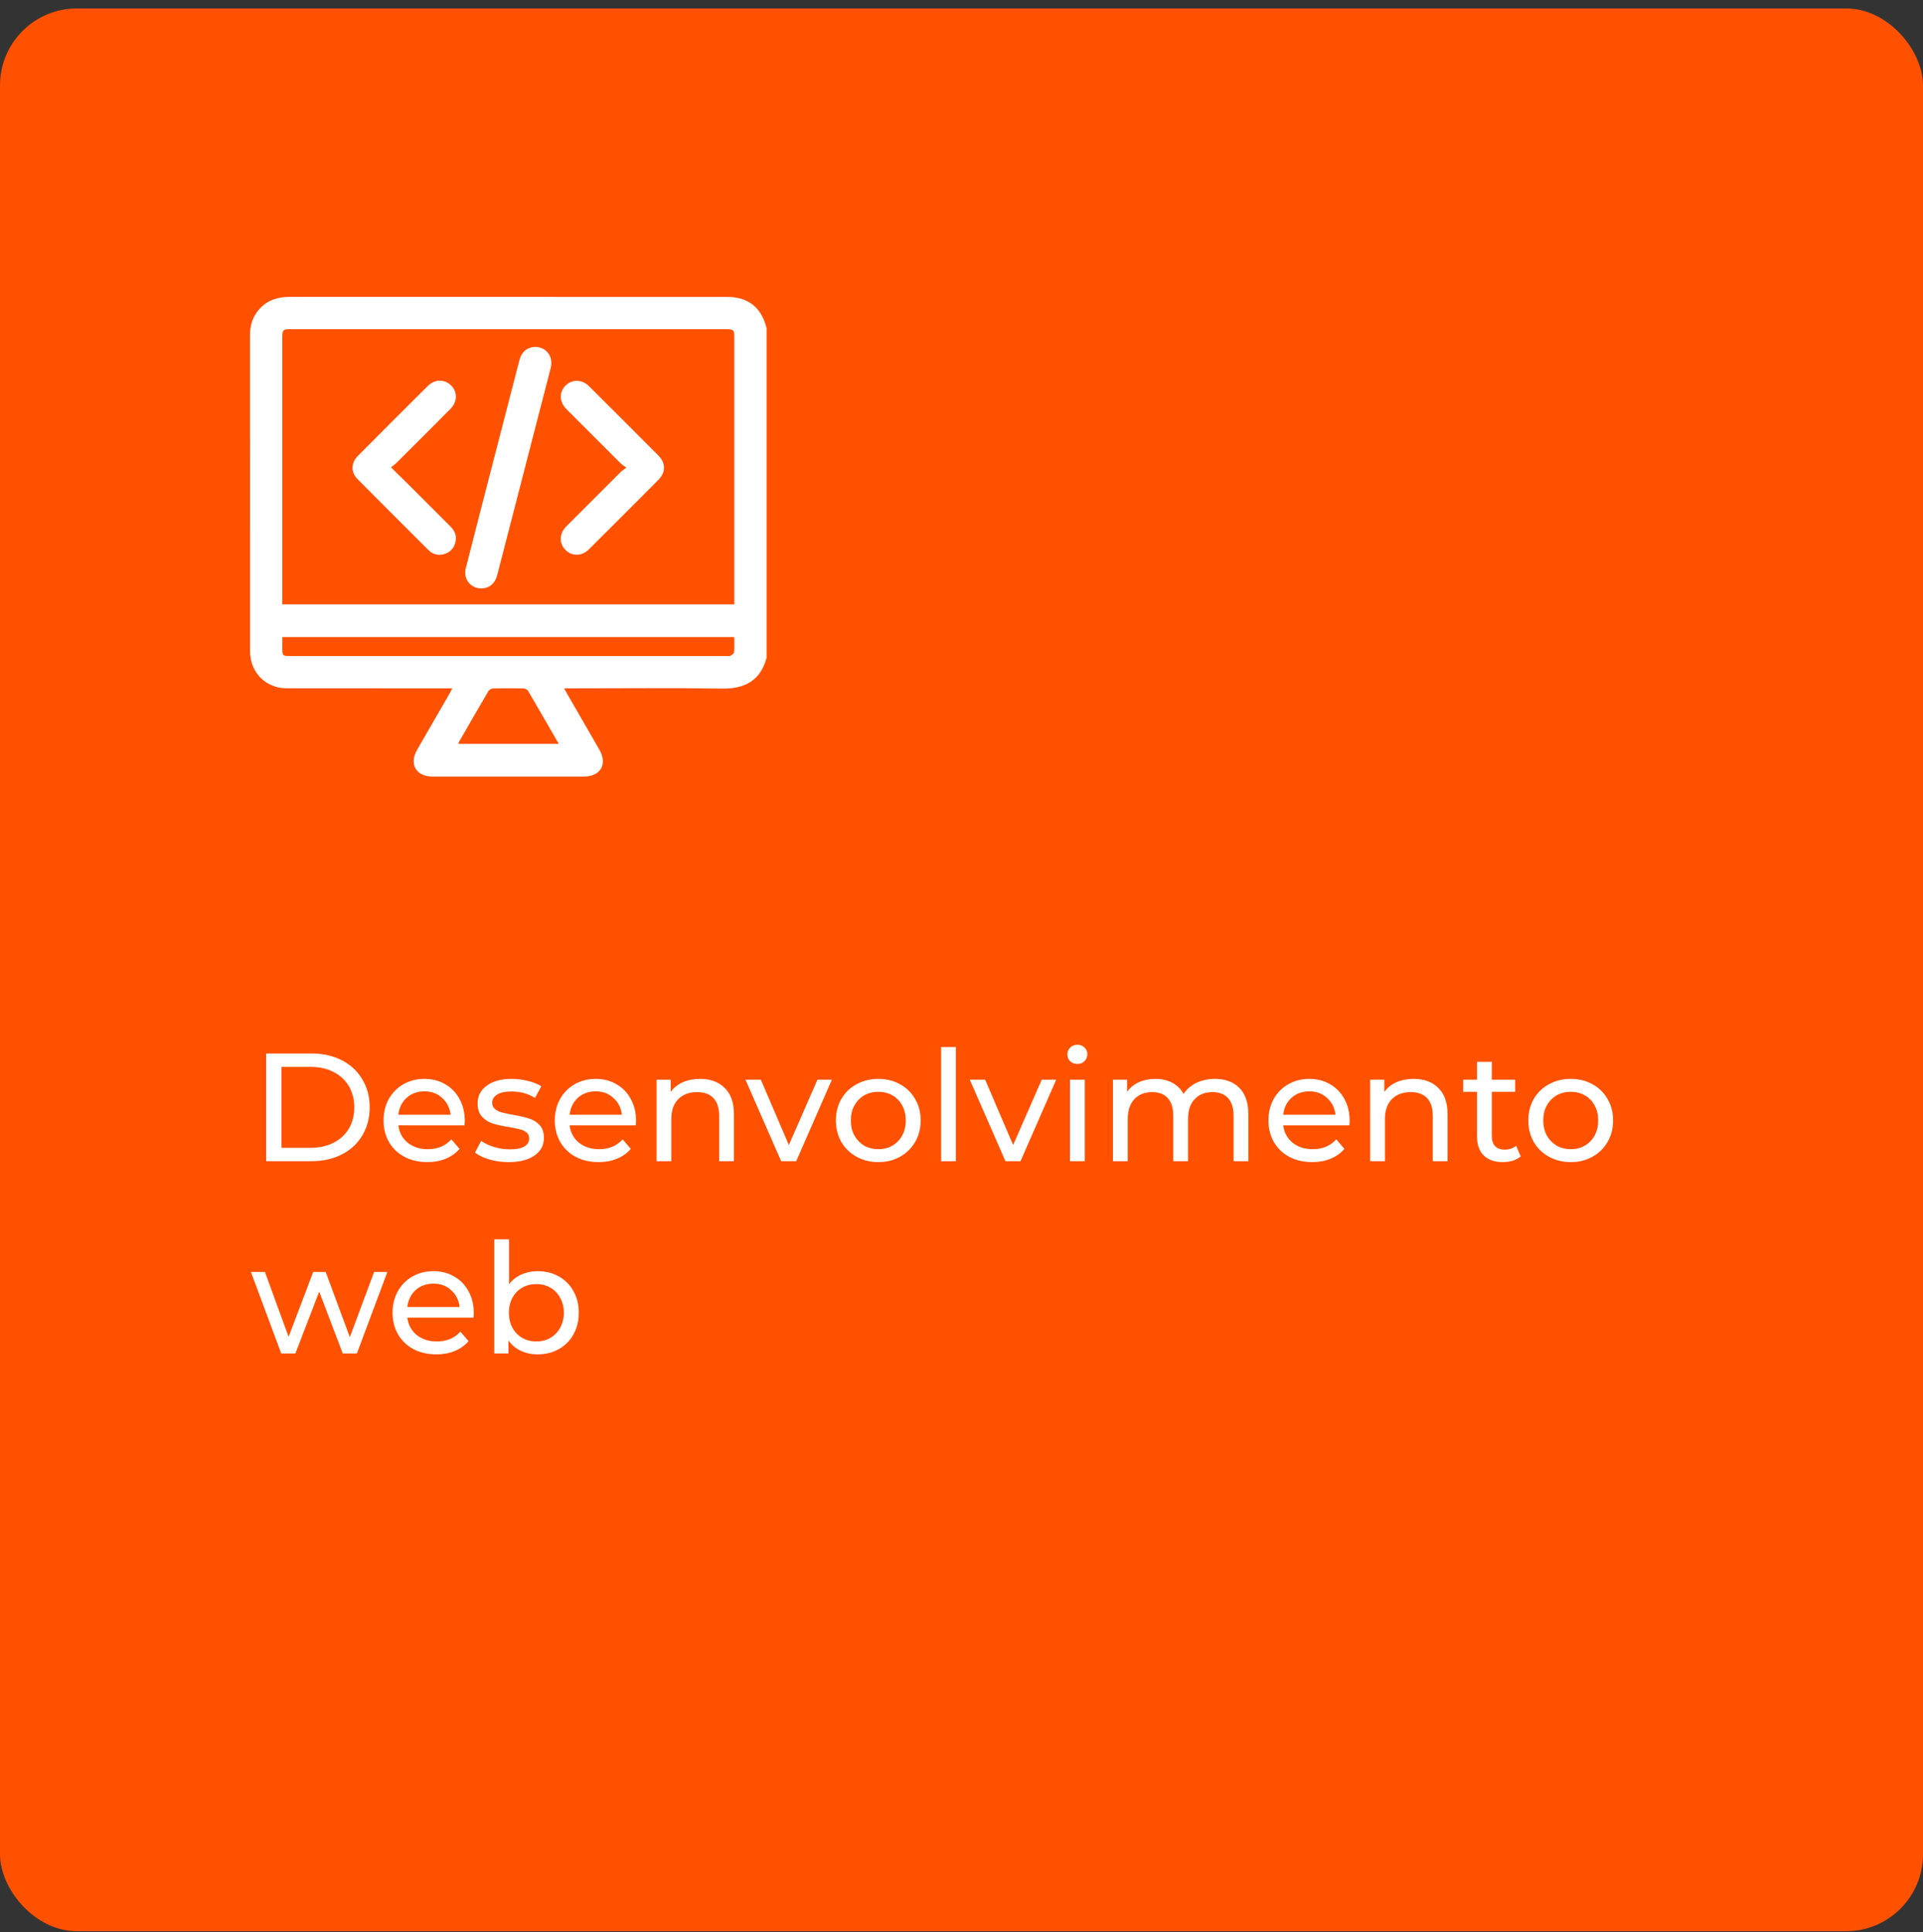
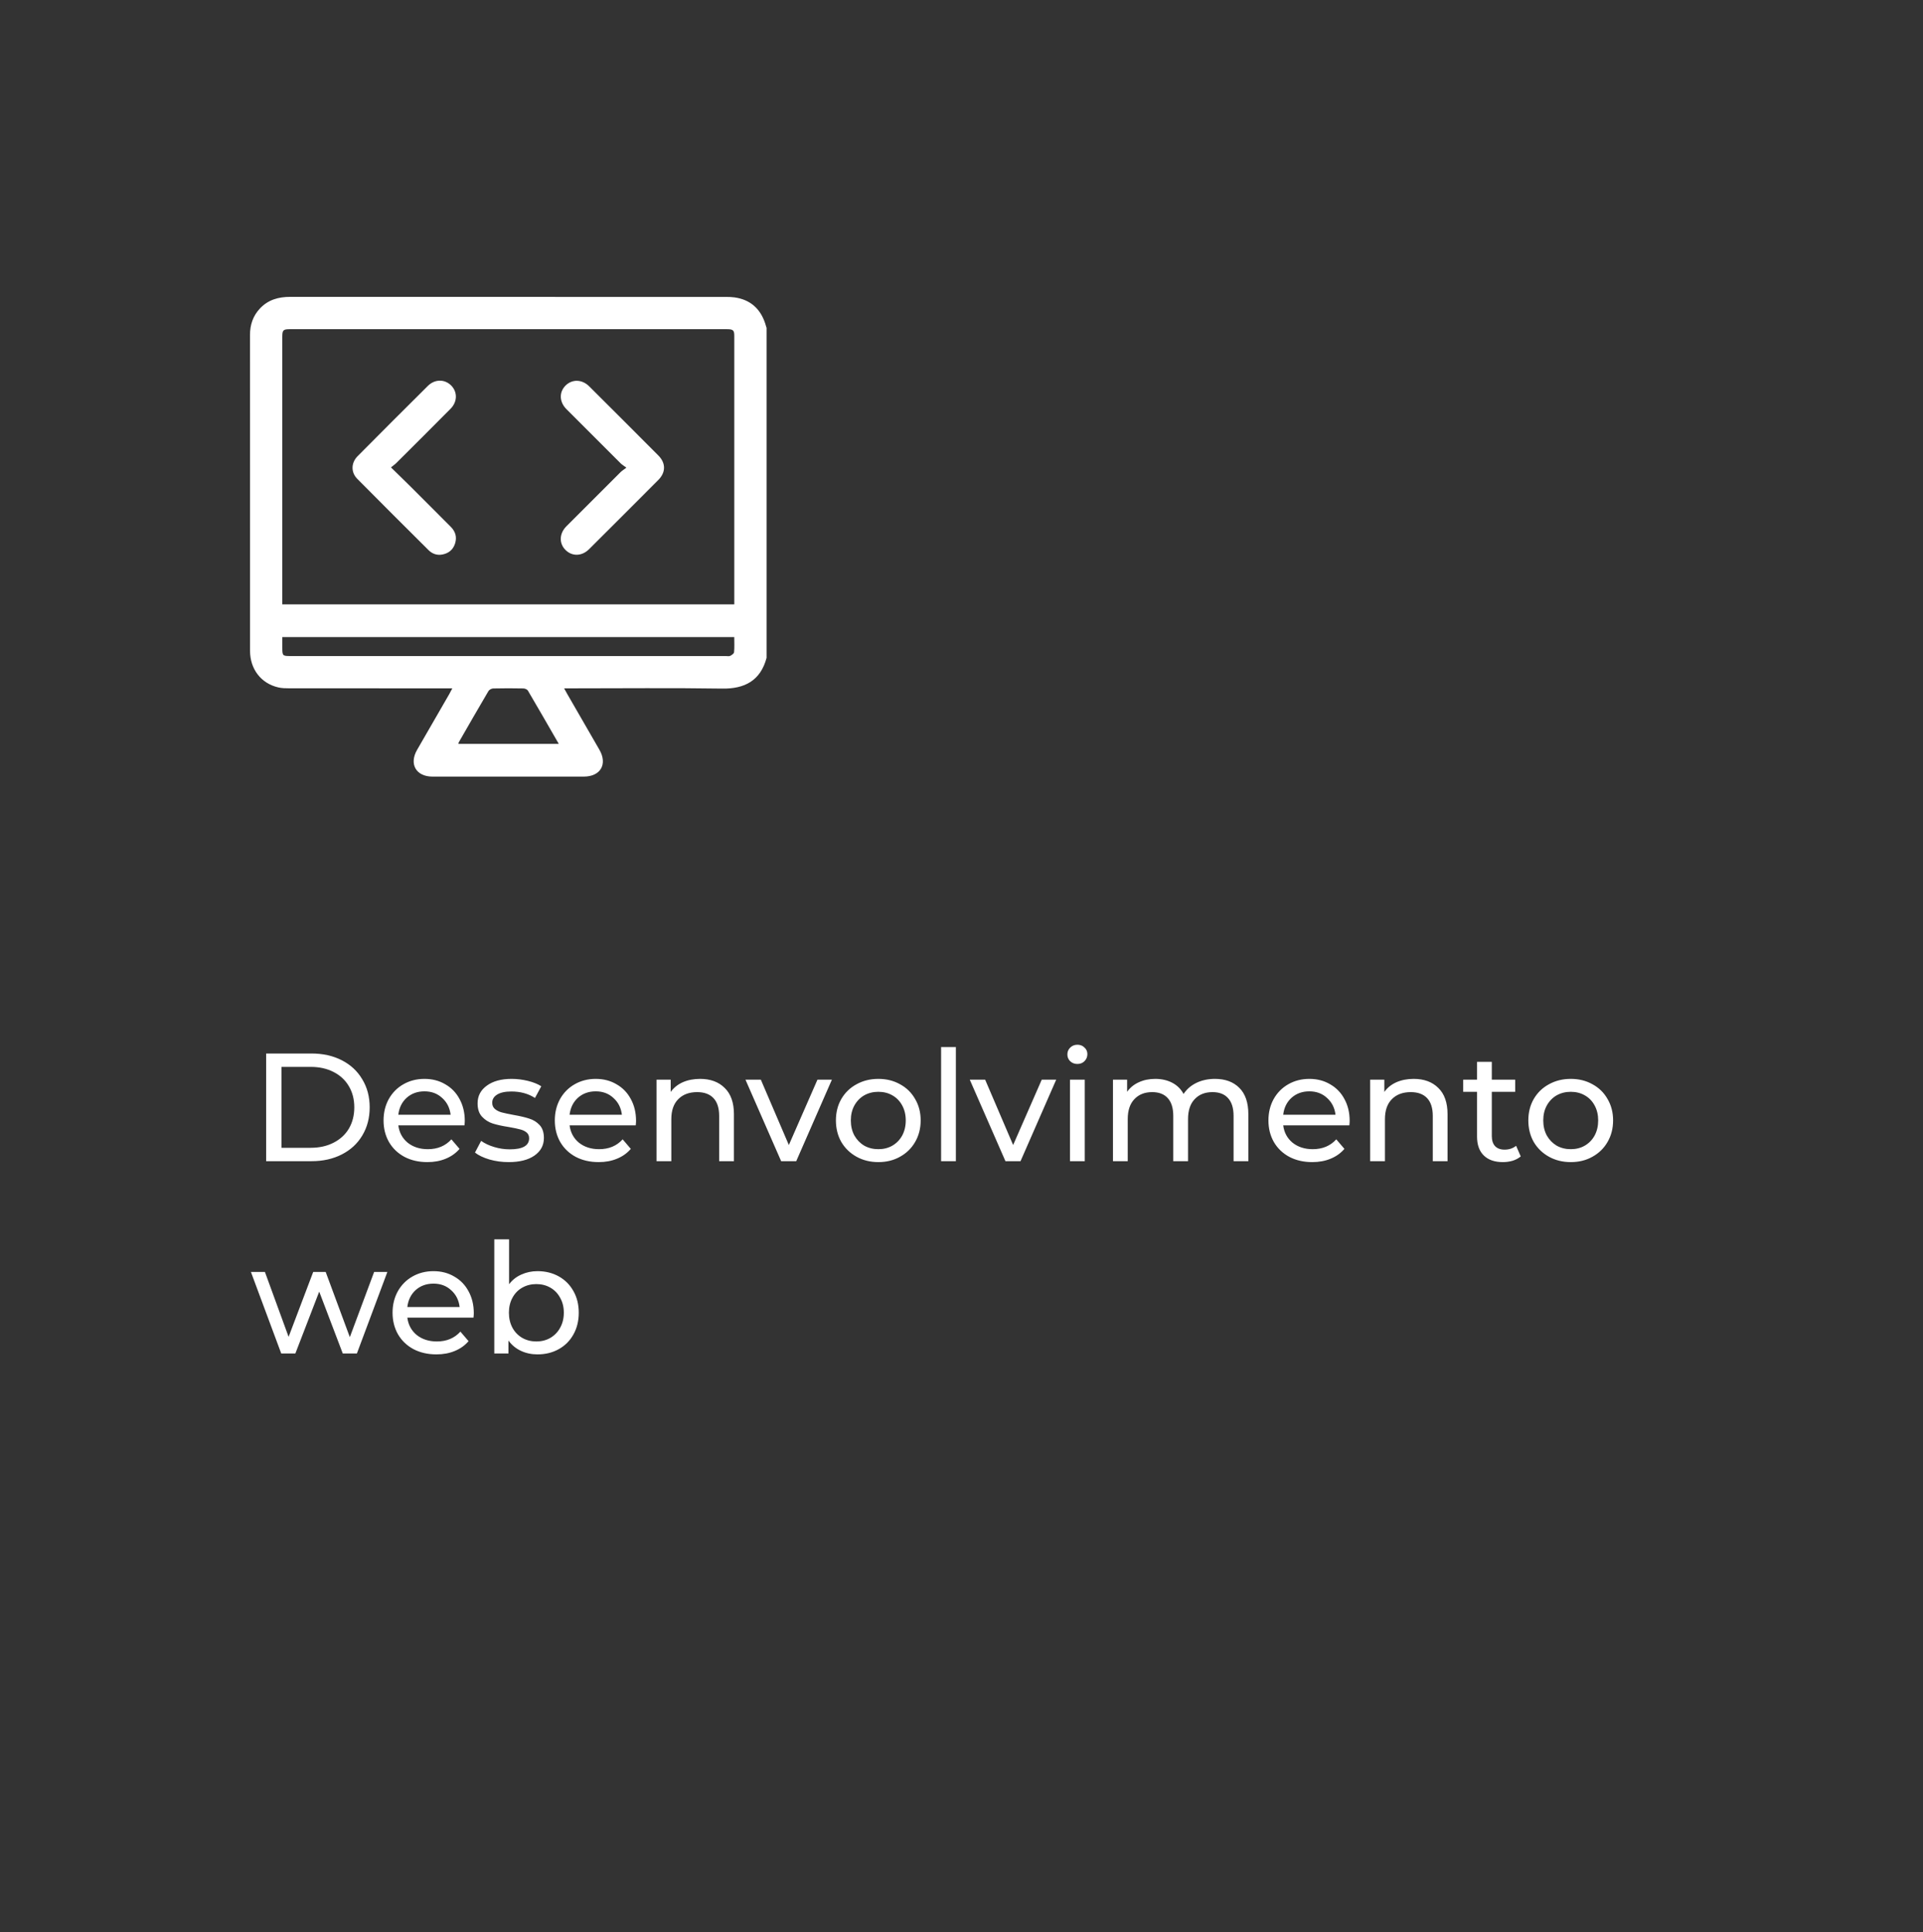
<svg xmlns="http://www.w3.org/2000/svg" width="200" height="201" viewBox="0 0 200 201" fill="none">
  <rect x="0" y="0" width="200" height="201" fill="#333333" stroke="none" />
-   <rect y="0.879" width="200" height="200" rx="8" fill="#FF5100" />
  <path d="M79.591 33.662C79.079 32.107 78.037 31.168 76.4 30.935C76.124 30.896 75.842 30.885 75.563 30.885C60.437 30.884 45.309 30.885 30.182 30.879C28.975 30.879 27.898 31.175 27.047 32.074C26.314 32.849 25.999 33.781 26 34.844C26.007 39.373 26.003 43.903 26.003 48.432C26.003 54.85 26 61.269 26.004 67.687C26.004 69.605 27.158 71.099 28.958 71.505C29.328 71.59 29.721 71.594 30.103 71.595C35.508 71.601 40.912 71.599 46.315 71.599H47.043C46.914 71.843 46.828 72.021 46.729 72.191C45.612 74.128 44.492 76.063 43.376 78.002C42.528 79.476 43.272 80.777 44.974 80.779C50.221 80.784 55.467 80.783 60.714 80.779C62.458 80.779 63.207 79.489 62.342 77.988C61.227 76.049 60.107 74.114 58.99 72.177C58.898 72.017 58.811 71.855 58.67 71.599H59.379C64.626 71.599 69.873 71.543 75.117 71.624C77.437 71.661 79.097 70.803 79.727 68.425V34.109C79.68 33.961 79.637 33.811 79.588 33.662H79.591ZM29.36 62.337C29.36 53.243 29.36 44.148 29.36 35.054C29.36 34.329 29.447 34.241 30.173 34.241C45.301 34.241 60.43 34.241 75.557 34.241C76.255 34.241 76.369 34.338 76.369 34.95C76.369 44.133 76.369 53.313 76.369 62.496V62.866H29.36V62.337ZM47.669 77.374C47.693 77.301 47.701 77.233 47.733 77.179C48.751 75.41 49.766 73.638 50.803 71.88C50.886 71.738 51.126 71.615 51.295 71.611C52.343 71.587 53.391 71.588 54.438 71.609C54.598 71.612 54.829 71.709 54.904 71.835C55.975 73.653 57.025 75.484 58.115 77.374H47.669ZM76.347 67.84C76.333 67.983 76.106 68.141 75.942 68.222C75.814 68.285 75.633 68.239 75.476 68.239C60.405 68.239 45.333 68.239 30.262 68.239C29.373 68.239 29.363 68.228 29.362 67.319C29.362 66.989 29.362 66.656 29.362 66.268H76.366C76.366 66.805 76.396 67.325 76.347 67.838V67.84Z" fill="white" />
-   <path d="M50.073 61.207C48.953 61.217 48.161 60.227 48.444 59.107C49.348 55.537 50.275 51.97 51.194 48.403C52.136 44.751 53.078 41.1 54.026 37.45C54.259 36.553 54.908 36.054 55.764 36.087C56.541 36.117 57.19 36.665 57.321 37.464C57.367 37.746 57.332 38.06 57.259 38.34C55.415 45.509 53.562 52.677 51.707 59.843C51.486 60.7 50.873 61.199 50.072 61.207H50.073Z" fill="white" />
  <path d="M40.662 48.617C41.426 49.364 42.105 50.019 42.772 50.684C44.147 52.053 45.518 53.425 46.886 54.802C47.37 55.289 47.54 55.868 47.329 56.532C47.126 57.175 46.668 57.55 46.017 57.677C45.464 57.785 44.966 57.617 44.573 57.227C42.095 54.761 39.618 52.293 37.157 49.807C36.486 49.129 36.507 48.141 37.193 47.449C39.618 45.005 42.054 42.569 44.499 40.141C45.214 39.432 46.227 39.422 46.899 40.073C47.586 40.737 47.593 41.776 46.868 42.508C44.987 44.41 43.09 46.296 41.195 48.184C41.059 48.319 40.896 48.426 40.661 48.616L40.662 48.617Z" fill="white" />
  <path d="M65.147 48.644C64.861 48.431 64.689 48.334 64.553 48.199C62.67 46.324 60.789 44.445 58.913 42.561C58.157 41.801 58.134 40.774 58.834 40.09C59.517 39.424 60.538 39.449 61.274 40.181C63.678 42.574 66.079 44.972 68.471 47.378C69.262 48.173 69.256 49.133 68.463 49.929C66.068 52.333 63.67 54.733 61.265 57.126C60.522 57.867 59.516 57.892 58.828 57.219C58.131 56.538 58.153 55.502 58.905 54.746C60.779 52.862 62.662 50.983 64.544 49.108C64.68 48.973 64.849 48.872 65.146 48.645L65.147 48.644Z" fill="white" />
-   <path d="M27.68 109.582H32.4C33.584 109.582 34.635 109.817 35.552 110.286C36.469 110.756 37.179 111.417 37.68 112.27C38.192 113.113 38.448 114.084 38.448 115.182C38.448 116.281 38.192 117.257 37.68 118.11C37.179 118.953 36.469 119.609 35.552 120.078C34.635 120.548 33.584 120.782 32.4 120.782H27.68V109.582ZM32.304 119.39C33.211 119.39 34.005 119.214 34.688 118.862C35.381 118.51 35.915 118.02 36.288 117.39C36.661 116.75 36.848 116.014 36.848 115.182C36.848 114.35 36.661 113.62 36.288 112.99C35.915 112.35 35.381 111.854 34.688 111.502C34.005 111.15 33.211 110.974 32.304 110.974H29.28V119.39H32.304ZM48.339 116.59C48.339 116.708 48.328 116.862 48.307 117.054H41.427C41.523 117.801 41.848 118.404 42.403 118.862C42.968 119.31 43.667 119.534 44.499 119.534C45.512 119.534 46.328 119.193 46.947 118.51L47.795 119.502C47.411 119.95 46.931 120.292 46.355 120.526C45.789 120.761 45.155 120.878 44.451 120.878C43.555 120.878 42.76 120.697 42.067 120.334C41.373 119.961 40.835 119.444 40.451 118.782C40.077 118.121 39.891 117.374 39.891 116.542C39.891 115.721 40.072 114.98 40.435 114.318C40.808 113.657 41.315 113.145 41.955 112.782C42.605 112.409 43.336 112.222 44.147 112.222C44.957 112.222 45.677 112.409 46.307 112.782C46.947 113.145 47.443 113.657 47.795 114.318C48.157 114.98 48.339 115.737 48.339 116.59ZM44.147 113.518C43.411 113.518 42.792 113.742 42.291 114.19C41.8 114.638 41.512 115.225 41.427 115.95H46.867C46.781 115.236 46.488 114.654 45.987 114.206C45.496 113.748 44.883 113.518 44.147 113.518ZM52.904 120.878C52.21 120.878 51.544 120.788 50.904 120.606C50.264 120.414 49.762 120.174 49.4 119.886L50.04 118.67C50.413 118.937 50.866 119.15 51.4 119.31C51.933 119.47 52.472 119.55 53.016 119.55C54.36 119.55 55.032 119.166 55.032 118.398C55.032 118.142 54.941 117.94 54.76 117.79C54.578 117.641 54.349 117.534 54.072 117.47C53.805 117.396 53.421 117.316 52.92 117.23C52.237 117.124 51.677 117.001 51.24 116.862C50.813 116.724 50.445 116.489 50.136 116.158C49.826 115.828 49.672 115.364 49.672 114.766C49.672 113.998 49.992 113.385 50.632 112.926C51.272 112.457 52.13 112.222 53.208 112.222C53.773 112.222 54.338 112.292 54.904 112.43C55.469 112.569 55.933 112.756 56.296 112.99L55.64 114.206C54.946 113.758 54.13 113.534 53.192 113.534C52.541 113.534 52.045 113.641 51.704 113.854C51.362 114.068 51.192 114.35 51.192 114.702C51.192 114.98 51.288 115.198 51.48 115.358C51.672 115.518 51.906 115.636 52.184 115.71C52.472 115.785 52.872 115.87 53.384 115.966C54.066 116.084 54.616 116.212 55.032 116.35C55.458 116.478 55.821 116.702 56.12 117.022C56.418 117.342 56.568 117.79 56.568 118.366C56.568 119.134 56.237 119.748 55.576 120.206C54.925 120.654 54.034 120.878 52.904 120.878ZM66.151 116.59C66.151 116.708 66.141 116.862 66.119 117.054H59.239C59.335 117.801 59.661 118.404 60.215 118.862C60.781 119.31 61.479 119.534 62.311 119.534C63.325 119.534 64.141 119.193 64.759 118.51L65.607 119.502C65.223 119.95 64.743 120.292 64.167 120.526C63.602 120.761 62.967 120.878 62.263 120.878C61.367 120.878 60.573 120.697 59.879 120.334C59.186 119.961 58.647 119.444 58.263 118.782C57.89 118.121 57.703 117.374 57.703 116.542C57.703 115.721 57.885 114.98 58.247 114.318C58.621 113.657 59.127 113.145 59.767 112.782C60.418 112.409 61.149 112.222 61.959 112.222C62.77 112.222 63.49 112.409 64.119 112.782C64.759 113.145 65.255 113.657 65.607 114.318C65.97 114.98 66.151 115.737 66.151 116.59ZM61.959 113.518C61.223 113.518 60.605 113.742 60.103 114.19C59.613 114.638 59.325 115.225 59.239 115.95H64.679C64.594 115.236 64.301 114.654 63.799 114.206C63.309 113.748 62.695 113.518 61.959 113.518ZM72.812 112.222C73.889 112.222 74.743 112.537 75.372 113.166C76.012 113.785 76.332 114.697 76.332 115.902V120.782H74.796V116.078C74.796 115.257 74.599 114.638 74.204 114.222C73.809 113.806 73.244 113.598 72.508 113.598C71.676 113.598 71.02 113.844 70.54 114.334C70.06 114.814 69.82 115.508 69.82 116.414V120.782H68.284V112.302H69.756V113.582C70.066 113.145 70.481 112.809 71.004 112.574C71.537 112.34 72.14 112.222 72.812 112.222ZM86.522 112.302L82.811 120.782H81.243L77.531 112.302H79.13L82.043 119.102L85.019 112.302H86.522ZM91.354 120.878C90.511 120.878 89.754 120.692 89.082 120.318C88.41 119.945 87.882 119.433 87.498 118.782C87.124 118.121 86.938 117.374 86.938 116.542C86.938 115.71 87.124 114.969 87.498 114.318C87.882 113.657 88.41 113.145 89.082 112.782C89.754 112.409 90.511 112.222 91.354 112.222C92.196 112.222 92.948 112.409 93.61 112.782C94.282 113.145 94.804 113.657 95.178 114.318C95.562 114.969 95.754 115.71 95.754 116.542C95.754 117.374 95.562 118.121 95.178 118.782C94.804 119.433 94.282 119.945 93.61 120.318C92.948 120.692 92.196 120.878 91.354 120.878ZM91.354 119.534C91.898 119.534 92.383 119.412 92.81 119.166C93.247 118.91 93.588 118.558 93.834 118.11C94.079 117.652 94.202 117.129 94.202 116.542C94.202 115.956 94.079 115.438 93.834 114.99C93.588 114.532 93.247 114.18 92.81 113.934C92.383 113.689 91.898 113.566 91.354 113.566C90.81 113.566 90.319 113.689 89.882 113.934C89.455 114.18 89.114 114.532 88.858 114.99C88.612 115.438 88.49 115.956 88.49 116.542C88.49 117.129 88.612 117.652 88.858 118.11C89.114 118.558 89.455 118.91 89.882 119.166C90.319 119.412 90.81 119.534 91.354 119.534ZM97.878 108.91H99.414V120.782H97.878V108.91ZM109.851 112.302L106.139 120.782H104.571L100.859 112.302H102.459L105.371 119.102L108.347 112.302H109.851ZM111.284 112.302H112.82V120.782H111.284V112.302ZM112.052 110.67C111.753 110.67 111.503 110.574 111.3 110.382C111.108 110.19 111.012 109.956 111.012 109.678C111.012 109.401 111.108 109.166 111.3 108.974C111.503 108.772 111.753 108.67 112.052 108.67C112.351 108.67 112.596 108.766 112.788 108.958C112.991 109.14 113.092 109.369 113.092 109.646C113.092 109.934 112.991 110.18 112.788 110.382C112.596 110.574 112.351 110.67 112.052 110.67ZM126.361 112.222C127.428 112.222 128.27 112.532 128.889 113.15C129.518 113.769 129.833 114.686 129.833 115.902V120.782H128.297V116.078C128.297 115.257 128.105 114.638 127.721 114.222C127.348 113.806 126.809 113.598 126.105 113.598C125.326 113.598 124.708 113.844 124.249 114.334C123.79 114.814 123.561 115.508 123.561 116.414V120.782H122.025V116.078C122.025 115.257 121.833 114.638 121.449 114.222C121.076 113.806 120.537 113.598 119.833 113.598C119.054 113.598 118.436 113.844 117.977 114.334C117.518 114.814 117.289 115.508 117.289 116.414V120.782H115.753V112.302H117.225V113.566C117.534 113.129 117.94 112.798 118.441 112.574C118.942 112.34 119.513 112.222 120.153 112.222C120.814 112.222 121.401 112.356 121.913 112.622C122.425 112.889 122.82 113.278 123.097 113.79C123.417 113.3 123.86 112.916 124.425 112.638C125.001 112.361 125.646 112.222 126.361 112.222ZM140.37 116.59C140.37 116.708 140.359 116.862 140.338 117.054H133.458C133.554 117.801 133.879 118.404 134.434 118.862C134.999 119.31 135.698 119.534 136.53 119.534C137.543 119.534 138.359 119.193 138.978 118.51L139.826 119.502C139.442 119.95 138.962 120.292 138.386 120.526C137.821 120.761 137.186 120.878 136.482 120.878C135.586 120.878 134.791 120.697 134.098 120.334C133.405 119.961 132.866 119.444 132.482 118.782C132.109 118.121 131.922 117.374 131.922 116.542C131.922 115.721 132.103 114.98 132.466 114.318C132.839 113.657 133.346 113.145 133.986 112.782C134.637 112.409 135.367 112.222 136.178 112.222C136.989 112.222 137.709 112.409 138.338 112.782C138.978 113.145 139.474 113.657 139.826 114.318C140.189 114.98 140.37 115.737 140.37 116.59ZM136.178 113.518C135.442 113.518 134.823 113.742 134.322 114.19C133.831 114.638 133.543 115.225 133.458 115.95H138.898C138.813 115.236 138.519 114.654 138.018 114.206C137.527 113.748 136.914 113.518 136.178 113.518ZM147.031 112.222C148.108 112.222 148.962 112.537 149.591 113.166C150.231 113.785 150.551 114.697 150.551 115.902V120.782H149.015V116.078C149.015 115.257 148.818 114.638 148.423 114.222C148.028 113.806 147.463 113.598 146.727 113.598C145.895 113.598 145.239 113.844 144.759 114.334C144.279 114.814 144.039 115.508 144.039 116.414V120.782H142.503V112.302H143.975V113.582C144.284 113.145 144.7 112.809 145.223 112.574C145.756 112.34 146.359 112.222 147.031 112.222ZM158.162 120.286C157.938 120.478 157.66 120.628 157.33 120.734C156.999 120.83 156.658 120.878 156.306 120.878C155.452 120.878 154.791 120.649 154.322 120.19C153.852 119.732 153.618 119.076 153.618 118.222V113.566H152.178V112.302H153.618V110.446H155.154V112.302H157.586V113.566H155.154V118.158C155.154 118.617 155.266 118.969 155.49 119.214C155.724 119.46 156.055 119.582 156.482 119.582C156.951 119.582 157.351 119.449 157.682 119.182L158.162 120.286ZM163.369 120.878C162.527 120.878 161.769 120.692 161.097 120.318C160.425 119.945 159.897 119.433 159.513 118.782C159.14 118.121 158.953 117.374 158.953 116.542C158.953 115.71 159.14 114.969 159.513 114.318C159.897 113.657 160.425 113.145 161.097 112.782C161.769 112.409 162.527 112.222 163.369 112.222C164.212 112.222 164.964 112.409 165.625 112.782C166.297 113.145 166.82 113.657 167.193 114.318C167.577 114.969 167.769 115.71 167.769 116.542C167.769 117.374 167.577 118.121 167.193 118.782C166.82 119.433 166.297 119.945 165.625 120.318C164.964 120.692 164.212 120.878 163.369 120.878ZM163.369 119.534C163.913 119.534 164.399 119.412 164.825 119.166C165.263 118.91 165.604 118.558 165.849 118.11C166.095 117.652 166.217 117.129 166.217 116.542C166.217 115.956 166.095 115.438 165.849 114.99C165.604 114.532 165.263 114.18 164.825 113.934C164.399 113.689 163.913 113.566 163.369 113.566C162.825 113.566 162.335 113.689 161.897 113.934C161.471 114.18 161.129 114.532 160.873 114.99C160.628 115.438 160.505 115.956 160.505 116.542C160.505 117.129 160.628 117.652 160.873 118.11C161.129 118.558 161.471 118.91 161.897 119.166C162.335 119.412 162.825 119.534 163.369 119.534ZM40.288 132.302L37.12 140.782H35.648L33.2 134.35L30.72 140.782H29.248L26.096 132.302H27.552L30.016 139.054L32.576 132.302H33.872L36.384 139.086L38.912 132.302H40.288ZM49.276 136.59C49.276 136.708 49.266 136.862 49.244 137.054H42.364C42.46 137.801 42.786 138.404 43.34 138.862C43.906 139.31 44.604 139.534 45.436 139.534C46.45 139.534 47.266 139.193 47.884 138.51L48.732 139.502C48.348 139.95 47.868 140.292 47.292 140.526C46.727 140.761 46.092 140.878 45.388 140.878C44.492 140.878 43.698 140.697 43.004 140.334C42.311 139.961 41.772 139.444 41.388 138.782C41.015 138.121 40.828 137.374 40.828 136.542C40.828 135.721 41.01 134.98 41.372 134.318C41.746 133.657 42.252 133.145 42.892 132.782C43.543 132.409 44.274 132.222 45.084 132.222C45.895 132.222 46.615 132.409 47.244 132.782C47.884 133.145 48.38 133.657 48.732 134.318C49.095 134.98 49.276 135.737 49.276 136.59ZM45.084 133.518C44.348 133.518 43.73 133.742 43.228 134.19C42.738 134.638 42.45 135.225 42.364 135.95H47.804C47.719 135.236 47.426 134.654 46.924 134.206C46.434 133.748 45.82 133.518 45.084 133.518ZM55.905 132.222C56.727 132.222 57.462 132.404 58.113 132.766C58.764 133.129 59.27 133.636 59.633 134.286C60.007 134.937 60.193 135.689 60.193 136.542C60.193 137.396 60.007 138.153 59.633 138.814C59.27 139.465 58.764 139.972 58.113 140.334C57.462 140.697 56.727 140.878 55.905 140.878C55.276 140.878 54.7 140.756 54.177 140.51C53.654 140.265 53.222 139.908 52.881 139.438V140.782H51.409V128.91H52.945V133.582C53.286 133.134 53.713 132.798 54.225 132.574C54.737 132.34 55.297 132.222 55.905 132.222ZM55.777 139.534C56.321 139.534 56.806 139.412 57.233 139.166C57.67 138.91 58.012 138.558 58.257 138.11C58.513 137.652 58.641 137.129 58.641 136.542C58.641 135.956 58.513 135.438 58.257 134.99C58.012 134.532 57.67 134.18 57.233 133.934C56.806 133.689 56.321 133.566 55.777 133.566C55.244 133.566 54.758 133.689 54.321 133.934C53.884 134.18 53.542 134.532 53.297 134.99C53.052 135.438 52.929 135.956 52.929 136.542C52.929 137.129 53.052 137.652 53.297 138.11C53.542 138.558 53.884 138.91 54.321 139.166C54.758 139.412 55.244 139.534 55.777 139.534Z" fill="white" />
+   <path d="M27.68 109.582H32.4C33.584 109.582 34.635 109.817 35.552 110.286C36.469 110.756 37.179 111.417 37.68 112.27C38.192 113.113 38.448 114.084 38.448 115.182C38.448 116.281 38.192 117.257 37.68 118.11C37.179 118.953 36.469 119.609 35.552 120.078C34.635 120.548 33.584 120.782 32.4 120.782H27.68V109.582ZM32.304 119.39C33.211 119.39 34.005 119.214 34.688 118.862C35.381 118.51 35.915 118.02 36.288 117.39C36.661 116.75 36.848 116.014 36.848 115.182C36.848 114.35 36.661 113.62 36.288 112.99C35.915 112.35 35.381 111.854 34.688 111.502C34.005 111.15 33.211 110.974 32.304 110.974H29.28V119.39H32.304ZM48.339 116.59C48.339 116.708 48.328 116.862 48.307 117.054H41.427C41.523 117.801 41.848 118.404 42.403 118.862C42.968 119.31 43.667 119.534 44.499 119.534C45.512 119.534 46.328 119.193 46.947 118.51L47.795 119.502C47.411 119.95 46.931 120.292 46.355 120.526C45.789 120.761 45.155 120.878 44.451 120.878C43.555 120.878 42.76 120.697 42.067 120.334C41.373 119.961 40.835 119.444 40.451 118.782C40.077 118.121 39.891 117.374 39.891 116.542C39.891 115.721 40.072 114.98 40.435 114.318C40.808 113.657 41.315 113.145 41.955 112.782C42.605 112.409 43.336 112.222 44.147 112.222C44.957 112.222 45.677 112.409 46.307 112.782C46.947 113.145 47.443 113.657 47.795 114.318C48.157 114.98 48.339 115.737 48.339 116.59ZM44.147 113.518C43.411 113.518 42.792 113.742 42.291 114.19C41.8 114.638 41.512 115.225 41.427 115.95H46.867C46.781 115.236 46.488 114.654 45.987 114.206C45.496 113.748 44.883 113.518 44.147 113.518M52.904 120.878C52.21 120.878 51.544 120.788 50.904 120.606C50.264 120.414 49.762 120.174 49.4 119.886L50.04 118.67C50.413 118.937 50.866 119.15 51.4 119.31C51.933 119.47 52.472 119.55 53.016 119.55C54.36 119.55 55.032 119.166 55.032 118.398C55.032 118.142 54.941 117.94 54.76 117.79C54.578 117.641 54.349 117.534 54.072 117.47C53.805 117.396 53.421 117.316 52.92 117.23C52.237 117.124 51.677 117.001 51.24 116.862C50.813 116.724 50.445 116.489 50.136 116.158C49.826 115.828 49.672 115.364 49.672 114.766C49.672 113.998 49.992 113.385 50.632 112.926C51.272 112.457 52.13 112.222 53.208 112.222C53.773 112.222 54.338 112.292 54.904 112.43C55.469 112.569 55.933 112.756 56.296 112.99L55.64 114.206C54.946 113.758 54.13 113.534 53.192 113.534C52.541 113.534 52.045 113.641 51.704 113.854C51.362 114.068 51.192 114.35 51.192 114.702C51.192 114.98 51.288 115.198 51.48 115.358C51.672 115.518 51.906 115.636 52.184 115.71C52.472 115.785 52.872 115.87 53.384 115.966C54.066 116.084 54.616 116.212 55.032 116.35C55.458 116.478 55.821 116.702 56.12 117.022C56.418 117.342 56.568 117.79 56.568 118.366C56.568 119.134 56.237 119.748 55.576 120.206C54.925 120.654 54.034 120.878 52.904 120.878ZM66.151 116.59C66.151 116.708 66.141 116.862 66.119 117.054H59.239C59.335 117.801 59.661 118.404 60.215 118.862C60.781 119.31 61.479 119.534 62.311 119.534C63.325 119.534 64.141 119.193 64.759 118.51L65.607 119.502C65.223 119.95 64.743 120.292 64.167 120.526C63.602 120.761 62.967 120.878 62.263 120.878C61.367 120.878 60.573 120.697 59.879 120.334C59.186 119.961 58.647 119.444 58.263 118.782C57.89 118.121 57.703 117.374 57.703 116.542C57.703 115.721 57.885 114.98 58.247 114.318C58.621 113.657 59.127 113.145 59.767 112.782C60.418 112.409 61.149 112.222 61.959 112.222C62.77 112.222 63.49 112.409 64.119 112.782C64.759 113.145 65.255 113.657 65.607 114.318C65.97 114.98 66.151 115.737 66.151 116.59ZM61.959 113.518C61.223 113.518 60.605 113.742 60.103 114.19C59.613 114.638 59.325 115.225 59.239 115.95H64.679C64.594 115.236 64.301 114.654 63.799 114.206C63.309 113.748 62.695 113.518 61.959 113.518ZM72.812 112.222C73.889 112.222 74.743 112.537 75.372 113.166C76.012 113.785 76.332 114.697 76.332 115.902V120.782H74.796V116.078C74.796 115.257 74.599 114.638 74.204 114.222C73.809 113.806 73.244 113.598 72.508 113.598C71.676 113.598 71.02 113.844 70.54 114.334C70.06 114.814 69.82 115.508 69.82 116.414V120.782H68.284V112.302H69.756V113.582C70.066 113.145 70.481 112.809 71.004 112.574C71.537 112.34 72.14 112.222 72.812 112.222ZM86.522 112.302L82.811 120.782H81.243L77.531 112.302H79.13L82.043 119.102L85.019 112.302H86.522ZM91.354 120.878C90.511 120.878 89.754 120.692 89.082 120.318C88.41 119.945 87.882 119.433 87.498 118.782C87.124 118.121 86.938 117.374 86.938 116.542C86.938 115.71 87.124 114.969 87.498 114.318C87.882 113.657 88.41 113.145 89.082 112.782C89.754 112.409 90.511 112.222 91.354 112.222C92.196 112.222 92.948 112.409 93.61 112.782C94.282 113.145 94.804 113.657 95.178 114.318C95.562 114.969 95.754 115.71 95.754 116.542C95.754 117.374 95.562 118.121 95.178 118.782C94.804 119.433 94.282 119.945 93.61 120.318C92.948 120.692 92.196 120.878 91.354 120.878ZM91.354 119.534C91.898 119.534 92.383 119.412 92.81 119.166C93.247 118.91 93.588 118.558 93.834 118.11C94.079 117.652 94.202 117.129 94.202 116.542C94.202 115.956 94.079 115.438 93.834 114.99C93.588 114.532 93.247 114.18 92.81 113.934C92.383 113.689 91.898 113.566 91.354 113.566C90.81 113.566 90.319 113.689 89.882 113.934C89.455 114.18 89.114 114.532 88.858 114.99C88.612 115.438 88.49 115.956 88.49 116.542C88.49 117.129 88.612 117.652 88.858 118.11C89.114 118.558 89.455 118.91 89.882 119.166C90.319 119.412 90.81 119.534 91.354 119.534ZM97.878 108.91H99.414V120.782H97.878V108.91ZM109.851 112.302L106.139 120.782H104.571L100.859 112.302H102.459L105.371 119.102L108.347 112.302H109.851ZM111.284 112.302H112.82V120.782H111.284V112.302ZM112.052 110.67C111.753 110.67 111.503 110.574 111.3 110.382C111.108 110.19 111.012 109.956 111.012 109.678C111.012 109.401 111.108 109.166 111.3 108.974C111.503 108.772 111.753 108.67 112.052 108.67C112.351 108.67 112.596 108.766 112.788 108.958C112.991 109.14 113.092 109.369 113.092 109.646C113.092 109.934 112.991 110.18 112.788 110.382C112.596 110.574 112.351 110.67 112.052 110.67ZM126.361 112.222C127.428 112.222 128.27 112.532 128.889 113.15C129.518 113.769 129.833 114.686 129.833 115.902V120.782H128.297V116.078C128.297 115.257 128.105 114.638 127.721 114.222C127.348 113.806 126.809 113.598 126.105 113.598C125.326 113.598 124.708 113.844 124.249 114.334C123.79 114.814 123.561 115.508 123.561 116.414V120.782H122.025V116.078C122.025 115.257 121.833 114.638 121.449 114.222C121.076 113.806 120.537 113.598 119.833 113.598C119.054 113.598 118.436 113.844 117.977 114.334C117.518 114.814 117.289 115.508 117.289 116.414V120.782H115.753V112.302H117.225V113.566C117.534 113.129 117.94 112.798 118.441 112.574C118.942 112.34 119.513 112.222 120.153 112.222C120.814 112.222 121.401 112.356 121.913 112.622C122.425 112.889 122.82 113.278 123.097 113.79C123.417 113.3 123.86 112.916 124.425 112.638C125.001 112.361 125.646 112.222 126.361 112.222ZM140.37 116.59C140.37 116.708 140.359 116.862 140.338 117.054H133.458C133.554 117.801 133.879 118.404 134.434 118.862C134.999 119.31 135.698 119.534 136.53 119.534C137.543 119.534 138.359 119.193 138.978 118.51L139.826 119.502C139.442 119.95 138.962 120.292 138.386 120.526C137.821 120.761 137.186 120.878 136.482 120.878C135.586 120.878 134.791 120.697 134.098 120.334C133.405 119.961 132.866 119.444 132.482 118.782C132.109 118.121 131.922 117.374 131.922 116.542C131.922 115.721 132.103 114.98 132.466 114.318C132.839 113.657 133.346 113.145 133.986 112.782C134.637 112.409 135.367 112.222 136.178 112.222C136.989 112.222 137.709 112.409 138.338 112.782C138.978 113.145 139.474 113.657 139.826 114.318C140.189 114.98 140.37 115.737 140.37 116.59ZM136.178 113.518C135.442 113.518 134.823 113.742 134.322 114.19C133.831 114.638 133.543 115.225 133.458 115.95H138.898C138.813 115.236 138.519 114.654 138.018 114.206C137.527 113.748 136.914 113.518 136.178 113.518ZM147.031 112.222C148.108 112.222 148.962 112.537 149.591 113.166C150.231 113.785 150.551 114.697 150.551 115.902V120.782H149.015V116.078C149.015 115.257 148.818 114.638 148.423 114.222C148.028 113.806 147.463 113.598 146.727 113.598C145.895 113.598 145.239 113.844 144.759 114.334C144.279 114.814 144.039 115.508 144.039 116.414V120.782H142.503V112.302H143.975V113.582C144.284 113.145 144.7 112.809 145.223 112.574C145.756 112.34 146.359 112.222 147.031 112.222ZM158.162 120.286C157.938 120.478 157.66 120.628 157.33 120.734C156.999 120.83 156.658 120.878 156.306 120.878C155.452 120.878 154.791 120.649 154.322 120.19C153.852 119.732 153.618 119.076 153.618 118.222V113.566H152.178V112.302H153.618V110.446H155.154V112.302H157.586V113.566H155.154V118.158C155.154 118.617 155.266 118.969 155.49 119.214C155.724 119.46 156.055 119.582 156.482 119.582C156.951 119.582 157.351 119.449 157.682 119.182L158.162 120.286ZM163.369 120.878C162.527 120.878 161.769 120.692 161.097 120.318C160.425 119.945 159.897 119.433 159.513 118.782C159.14 118.121 158.953 117.374 158.953 116.542C158.953 115.71 159.14 114.969 159.513 114.318C159.897 113.657 160.425 113.145 161.097 112.782C161.769 112.409 162.527 112.222 163.369 112.222C164.212 112.222 164.964 112.409 165.625 112.782C166.297 113.145 166.82 113.657 167.193 114.318C167.577 114.969 167.769 115.71 167.769 116.542C167.769 117.374 167.577 118.121 167.193 118.782C166.82 119.433 166.297 119.945 165.625 120.318C164.964 120.692 164.212 120.878 163.369 120.878ZM163.369 119.534C163.913 119.534 164.399 119.412 164.825 119.166C165.263 118.91 165.604 118.558 165.849 118.11C166.095 117.652 166.217 117.129 166.217 116.542C166.217 115.956 166.095 115.438 165.849 114.99C165.604 114.532 165.263 114.18 164.825 113.934C164.399 113.689 163.913 113.566 163.369 113.566C162.825 113.566 162.335 113.689 161.897 113.934C161.471 114.18 161.129 114.532 160.873 114.99C160.628 115.438 160.505 115.956 160.505 116.542C160.505 117.129 160.628 117.652 160.873 118.11C161.129 118.558 161.471 118.91 161.897 119.166C162.335 119.412 162.825 119.534 163.369 119.534ZM40.288 132.302L37.12 140.782H35.648L33.2 134.35L30.72 140.782H29.248L26.096 132.302H27.552L30.016 139.054L32.576 132.302H33.872L36.384 139.086L38.912 132.302H40.288ZM49.276 136.59C49.276 136.708 49.266 136.862 49.244 137.054H42.364C42.46 137.801 42.786 138.404 43.34 138.862C43.906 139.31 44.604 139.534 45.436 139.534C46.45 139.534 47.266 139.193 47.884 138.51L48.732 139.502C48.348 139.95 47.868 140.292 47.292 140.526C46.727 140.761 46.092 140.878 45.388 140.878C44.492 140.878 43.698 140.697 43.004 140.334C42.311 139.961 41.772 139.444 41.388 138.782C41.015 138.121 40.828 137.374 40.828 136.542C40.828 135.721 41.01 134.98 41.372 134.318C41.746 133.657 42.252 133.145 42.892 132.782C43.543 132.409 44.274 132.222 45.084 132.222C45.895 132.222 46.615 132.409 47.244 132.782C47.884 133.145 48.38 133.657 48.732 134.318C49.095 134.98 49.276 135.737 49.276 136.59ZM45.084 133.518C44.348 133.518 43.73 133.742 43.228 134.19C42.738 134.638 42.45 135.225 42.364 135.95H47.804C47.719 135.236 47.426 134.654 46.924 134.206C46.434 133.748 45.82 133.518 45.084 133.518ZM55.905 132.222C56.727 132.222 57.462 132.404 58.113 132.766C58.764 133.129 59.27 133.636 59.633 134.286C60.007 134.937 60.193 135.689 60.193 136.542C60.193 137.396 60.007 138.153 59.633 138.814C59.27 139.465 58.764 139.972 58.113 140.334C57.462 140.697 56.727 140.878 55.905 140.878C55.276 140.878 54.7 140.756 54.177 140.51C53.654 140.265 53.222 139.908 52.881 139.438V140.782H51.409V128.91H52.945V133.582C53.286 133.134 53.713 132.798 54.225 132.574C54.737 132.34 55.297 132.222 55.905 132.222ZM55.777 139.534C56.321 139.534 56.806 139.412 57.233 139.166C57.67 138.91 58.012 138.558 58.257 138.11C58.513 137.652 58.641 137.129 58.641 136.542C58.641 135.956 58.513 135.438 58.257 134.99C58.012 134.532 57.67 134.18 57.233 133.934C56.806 133.689 56.321 133.566 55.777 133.566C55.244 133.566 54.758 133.689 54.321 133.934C53.884 134.18 53.542 134.532 53.297 134.99C53.052 135.438 52.929 135.956 52.929 136.542C52.929 137.129 53.052 137.652 53.297 138.11C53.542 138.558 53.884 138.91 54.321 139.166C54.758 139.412 55.244 139.534 55.777 139.534Z" fill="white" />
</svg>